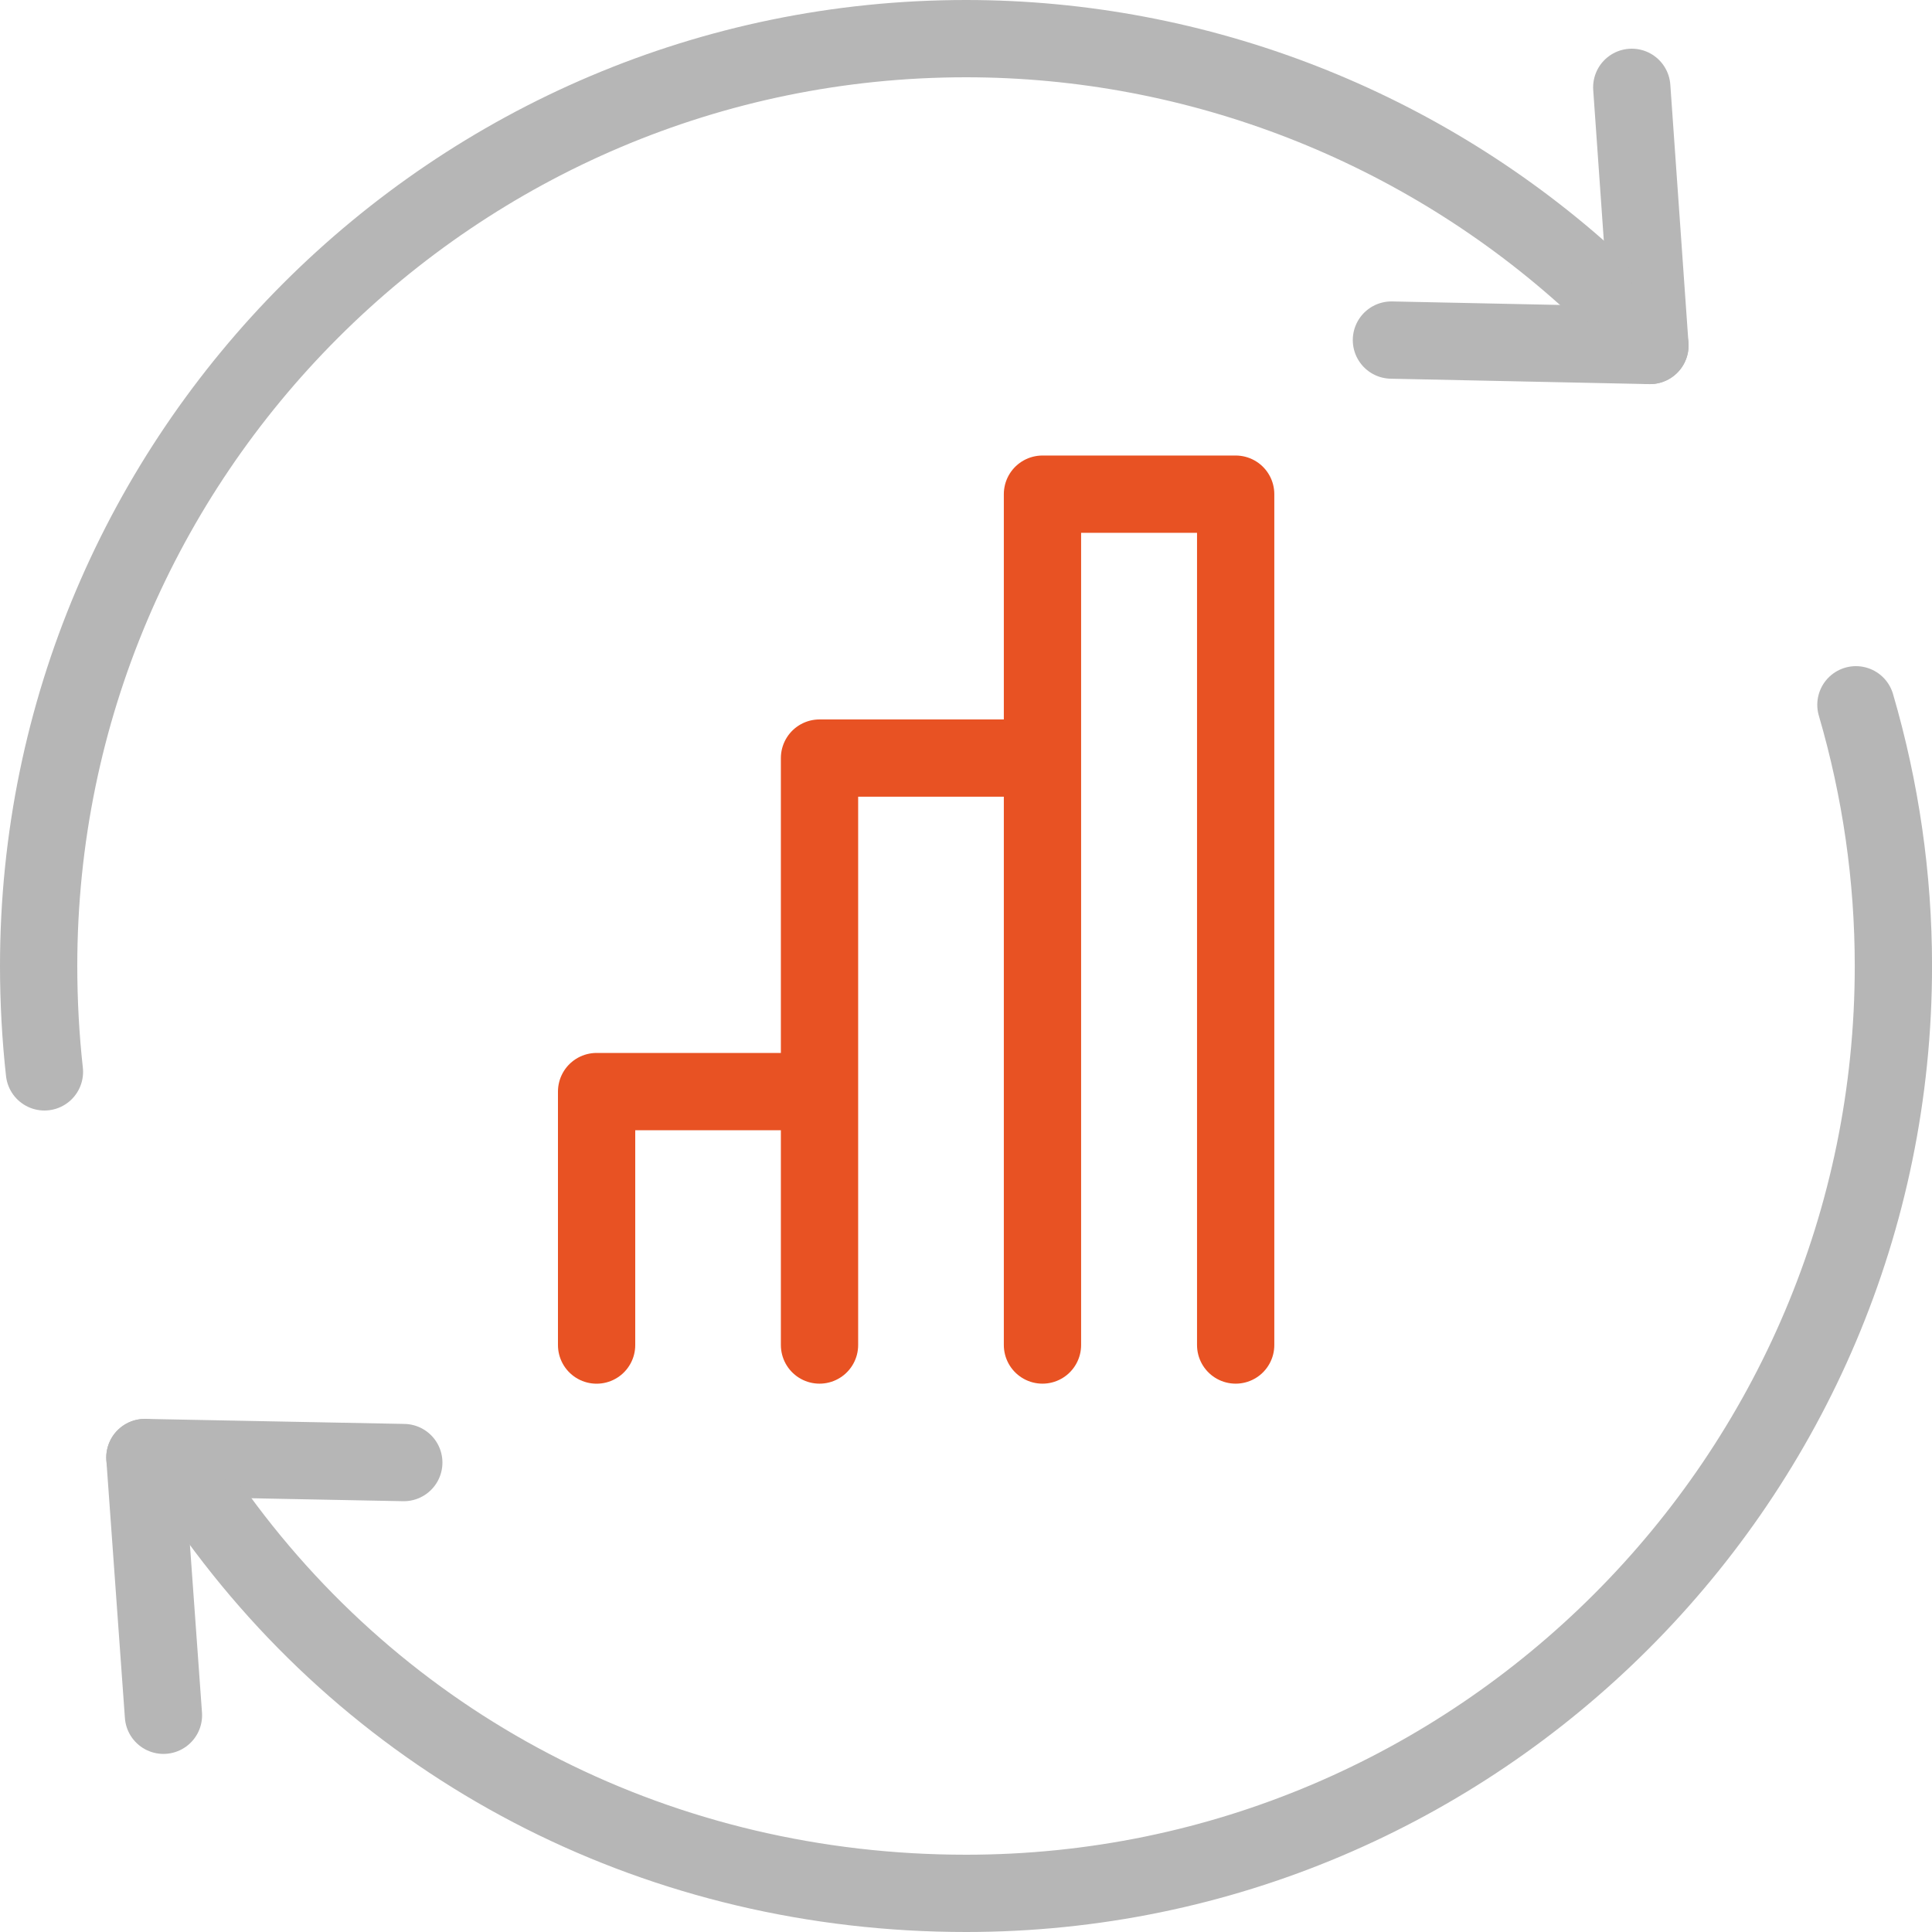
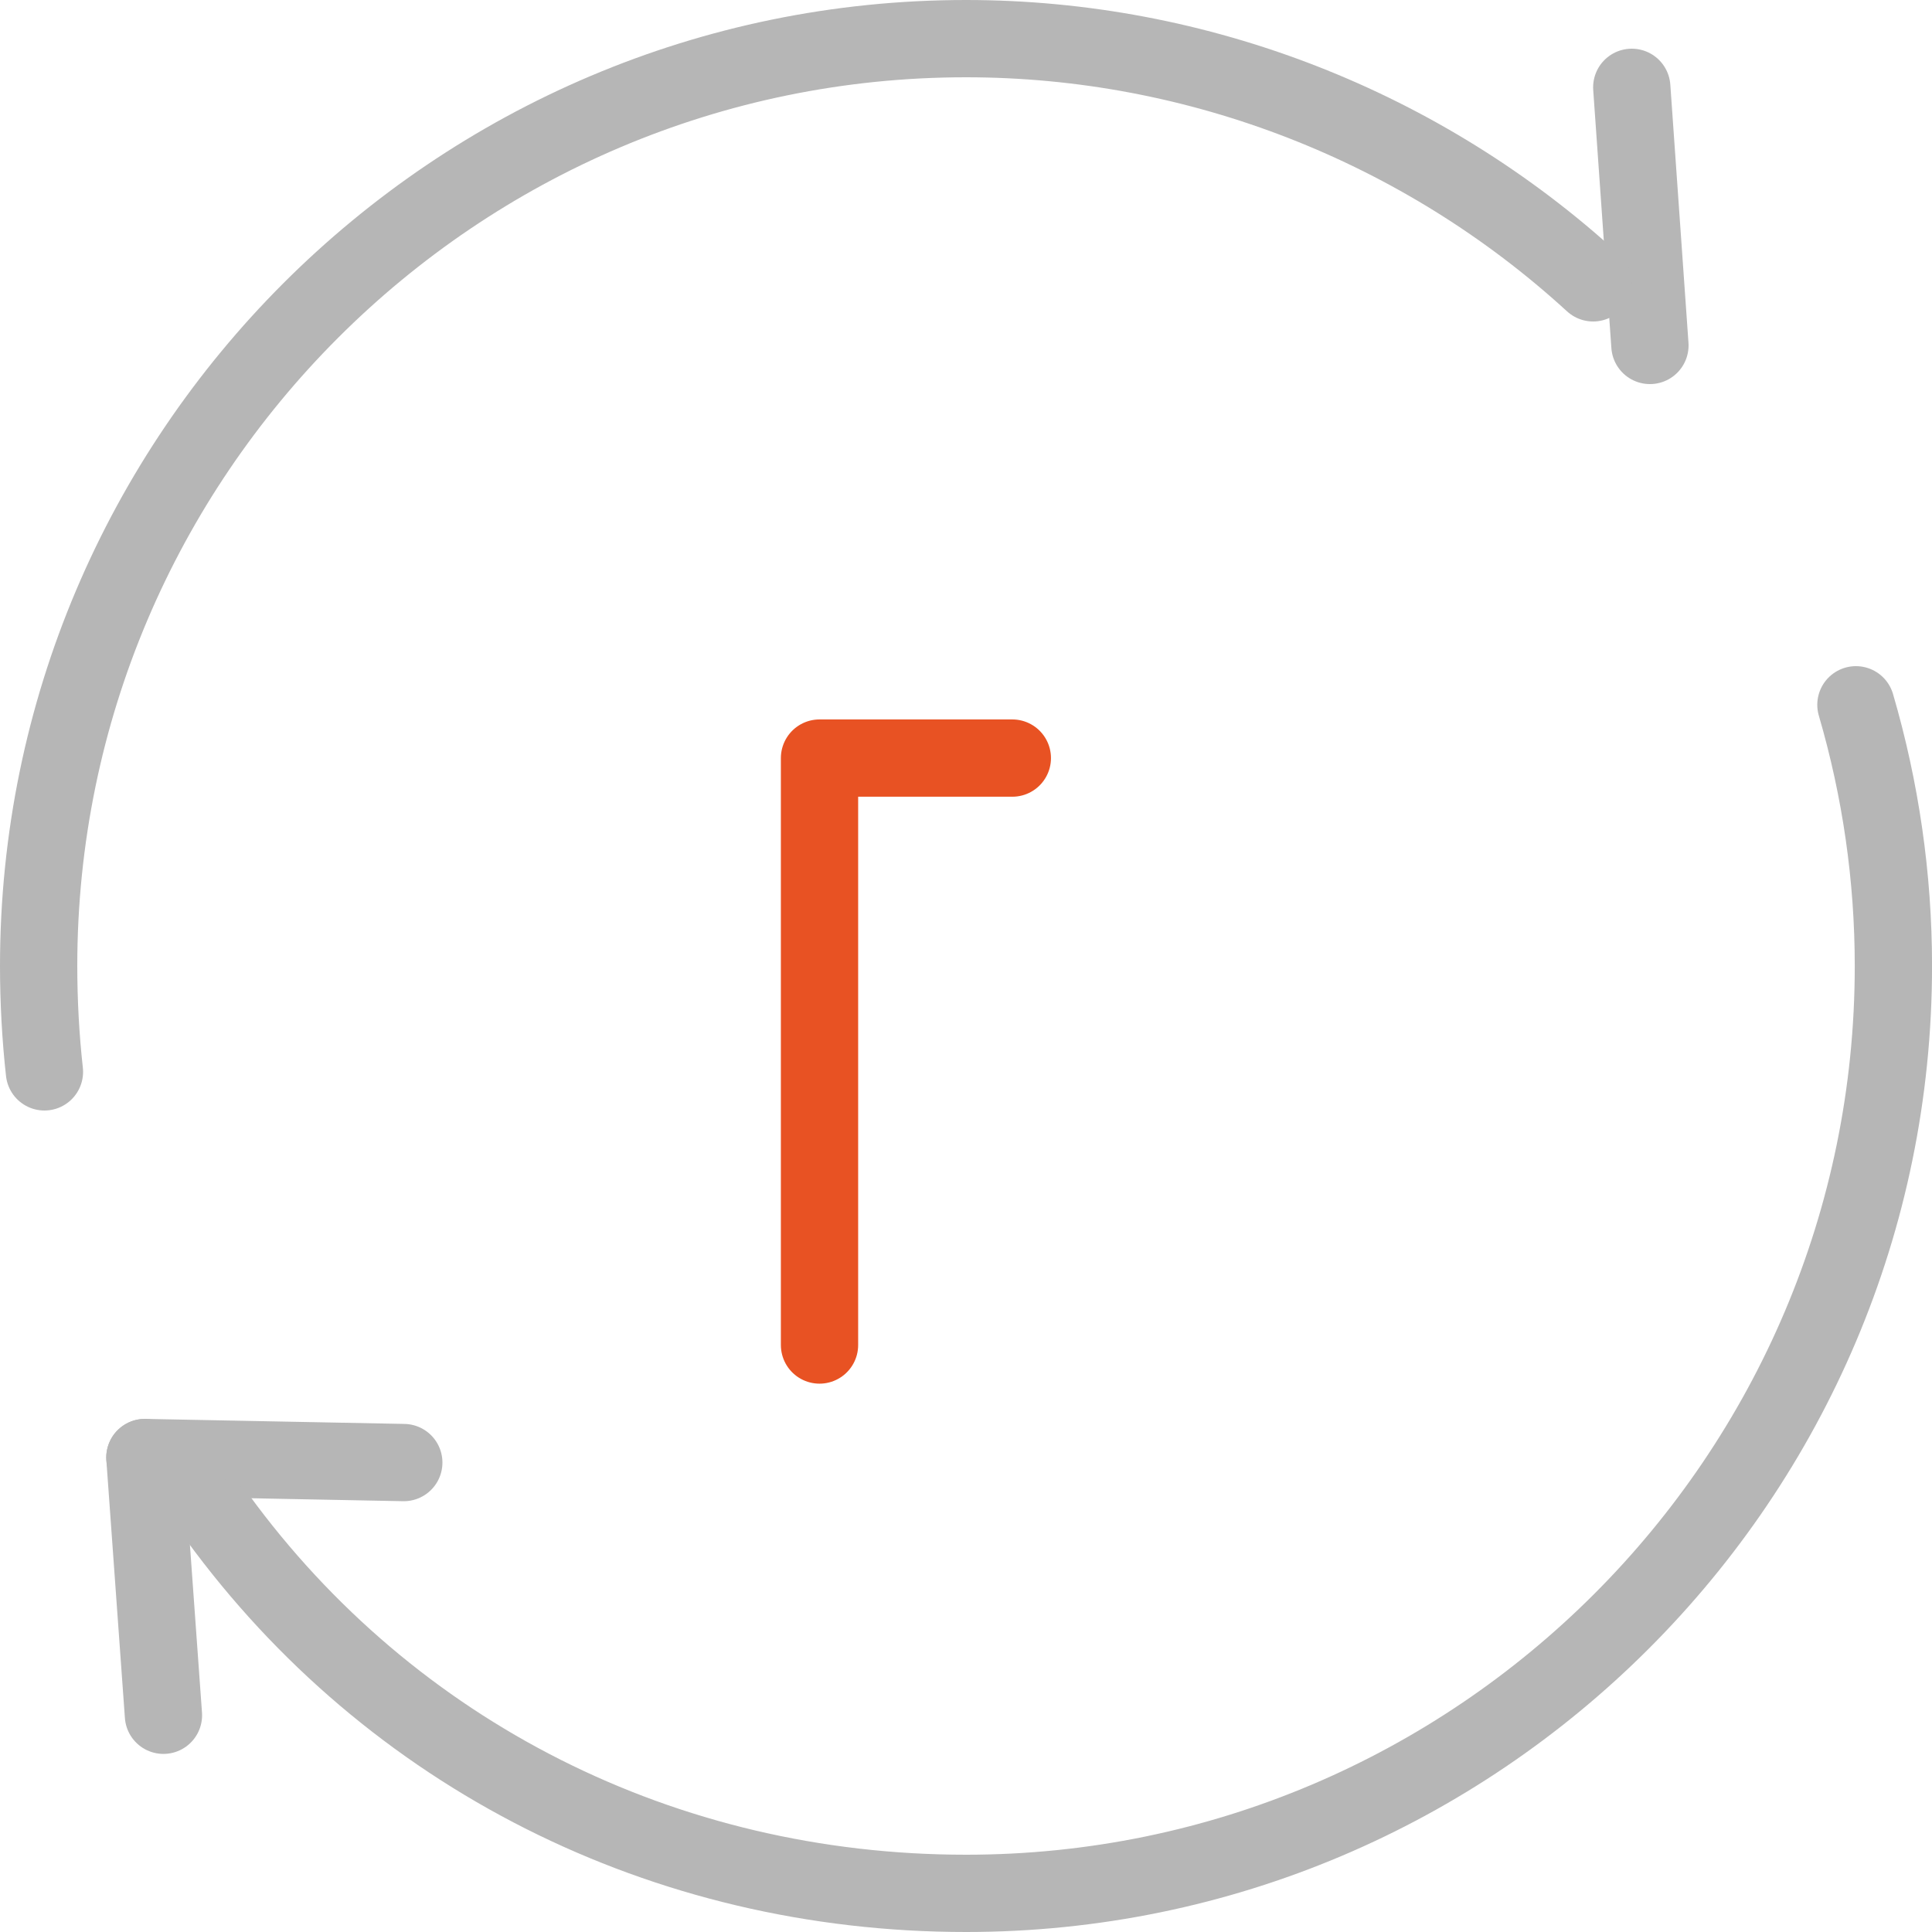
<svg xmlns="http://www.w3.org/2000/svg" fill="none" height="50" viewBox="0 0 50 50" width="50">
  <clipPath id="a">
    <path d="m0 0h50v50h-50z" />
  </clipPath>
  <g clip-path="url(#a)" stroke-linecap="round" stroke-linejoin="round" stroke-width="2">
    <g stroke="#b6b6b6">
-       <path d="m42.7 8.941-6.69-.14" />
      <path d="m42.7 8.94-.47-6.68" />
      <path d="m3.75 37.721 6.7.13" />
      <path d="m3.75 37.721.48 6.67" />
      <path d="m1.15 27.74c-.1-.9-.15-1.83-.15-2.74 0-13.23 10.77-24 24-24 6.02 0 11.82 2.28 16.23 6.32" />
      <path d="m48.031 18.24c.64 2.19.97 4.46.97 6.76 0 13.23-10.77 24-24 24-7.83 0-14.9-3.6-19.37-9.73" />
    </g>
-     <path d="m15.44 34.81v-6.56h4.99" stroke="#e85223" />
    <path d="m21.209 34.809v-15.19h4.99" stroke="#e85223" />
-     <path d="m26.979 34.809v-22.02h5v22.02" stroke="#e85223" />
  </g>
</svg>